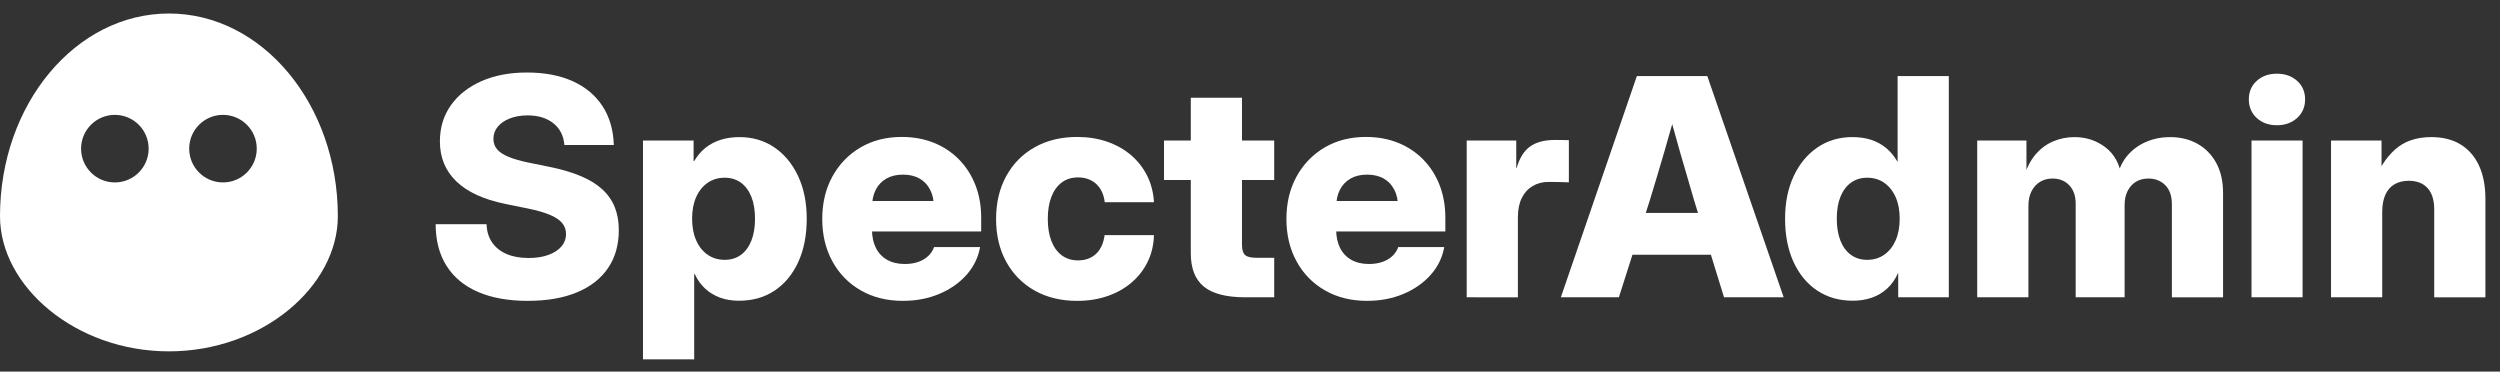
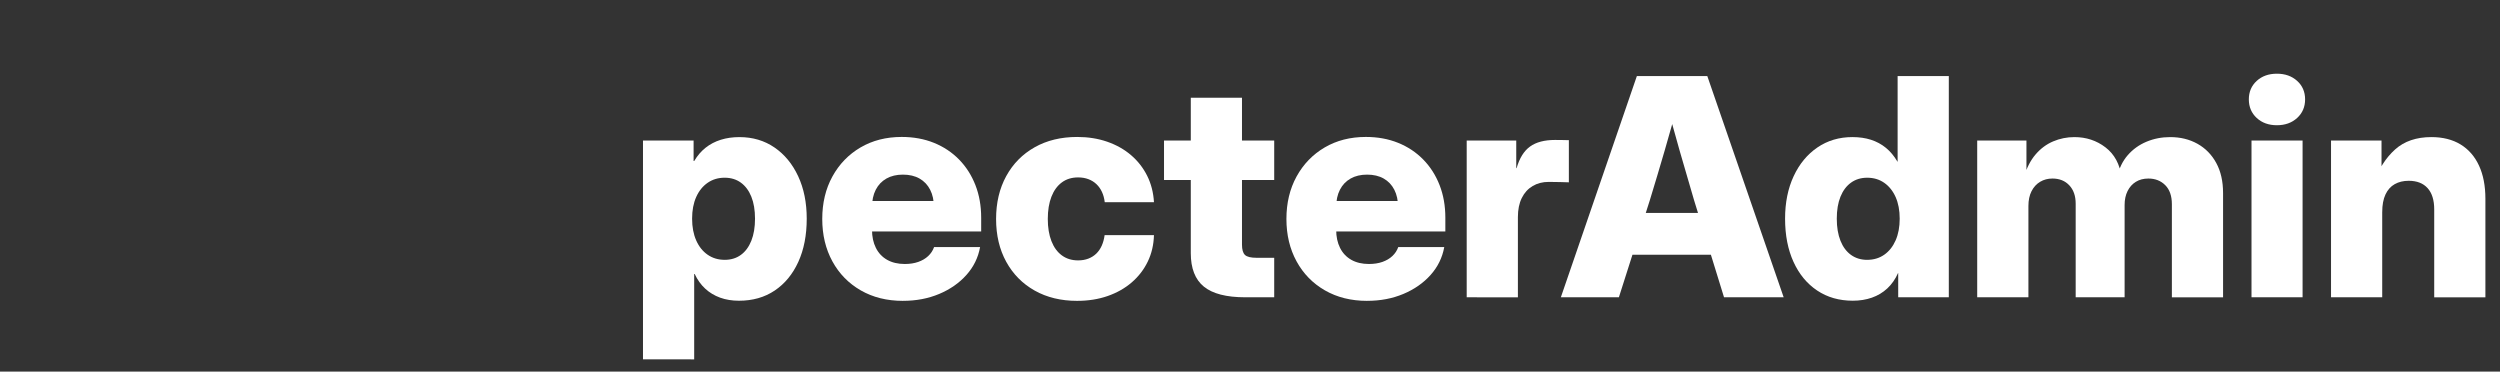
<svg xmlns="http://www.w3.org/2000/svg" height="55" viewBox="0 0 370 55" width="370">
  <rect x="0" y="0" width="370" height="55" fill="#333333" stroke="none" />
  <g fill="#fff">
-     <path d="m25 0c13.8 0 25 13.4 25 30 0 10.4-11.2 20-25 20s-25-9.6-25-20c0-16.6 11.2-30 25-30zm-8 15c-2.761 0-5 2.239-5 5s2.239 5 5 5 5-2.239 5-5-2.239-5-5-5zm16 0c-2.761 0-5 2.239-5 5s2.239 5 5 5 5-2.239 5-5-2.239-5-5-5z" transform="translate(0 2)" />
    <g fill-rule="nonzero" transform="translate(63)">
-       <path d="m15.131 44.527c-2.898 0-5.365-.442-7.4-1.326-2.035-.884-3.586-2.173-4.652-3.868-1.066-1.694-1.6-3.743-1.6-6.147h7.533c.033 1.04.304 1.935.811 2.682.507.748 1.219 1.321 2.136 1.719.917.398 2.002.598 3.255.598 1.118 0 2.091-.148 2.92-.444s1.475-.712 1.939-1.248c.464-.536.697-1.161.697-1.877 0-.619-.196-1.159-.587-1.622-.391-.462-1.001-.866-1.829-1.21-.828-.344-1.899-.651-3.214-.92l-3.352-.684c-3.206-.653-5.622-1.763-7.246-3.329-1.624-1.566-2.436-3.541-2.436-5.923 0-2.034.54-3.815 1.621-5.342 1.08-1.527 2.587-2.718 4.52-3.572 1.933-.854 4.18-1.281 6.74-1.281 2.615 0 4.87.428 6.765 1.283 1.894.855 3.366 2.084 4.415 3.685 1.049 1.601 1.608 3.522 1.678 5.761h-7.318c-.106-1.36-.646-2.431-1.621-3.211s-2.247-1.171-3.817-1.171c-.983 0-1.856.148-2.619.444-.763.296-1.361.703-1.794 1.221-.433.518-.65 1.118-.65 1.801 0 .605.181 1.122.542 1.551.362.429.933.805 1.714 1.127.781.322 1.79.608 3.027.859l2.895.589c1.808.362 3.368.816 4.679 1.361 1.311.546 2.387 1.201 3.229 1.967.841.766 1.464 1.65 1.867 2.653.403 1.003.605 2.136.605 3.401 0 2.19-.533 4.067-1.6 5.631-1.067 1.564-2.604 2.761-4.612 3.593-2.008.832-4.421 1.248-7.24 1.248z" />
      <path d="m32.163 53.185v-32.388h7.489v3.027h.094c.465-.786 1.025-1.44 1.681-1.961.656-.521 1.405-.913 2.248-1.177s1.762-.395 2.758-.395c1.966 0 3.695.511 5.187 1.533 1.492 1.022 2.661 2.44 3.507 4.255s1.269 3.91 1.269 6.287c0 2.44-.415 4.57-1.244 6.39-.829 1.82-1.993 3.234-3.491 4.241-1.498 1.007-3.263 1.51-5.295 1.51-1.018 0-1.946-.151-2.784-.454s-1.575-.746-2.21-1.332-1.154-1.309-1.555-2.169h-.077v12.633zm12.079-14.729c.936 0 1.738-.243 2.407-.73.669-.487 1.185-1.185 1.549-2.096.363-.91.545-1.999.545-3.265 0-1.27-.182-2.354-.545-3.254-.363-.899-.879-1.592-1.549-2.079-.669-.487-1.472-.73-2.407-.73-.946 0-1.782.25-2.508.751-.726.501-1.292 1.202-1.696 2.105s-.606 1.972-.606 3.206c0 1.231.202 2.303.606 3.217s.97 1.621 1.696 2.122c.726.501 1.562.751 2.508.751z" />
      <path d="m70.645 44.527c-2.371 0-4.456-.517-6.254-1.552-1.799-1.034-3.198-2.466-4.198-4.296-1-1.829-1.5-3.92-1.5-6.271 0-2.37.502-4.467 1.507-6.293s2.39-3.256 4.156-4.293c1.766-1.036 3.796-1.554 6.092-1.554 1.745 0 3.335.29 4.771.87 1.436.58 2.676 1.404 3.721 2.471 1.045 1.067 1.852 2.33 2.421 3.789.569 1.459.853 3.067.853 4.825v2.035h-21.076v-4.511h17.536l-3.458.92c0-1.003-.185-1.864-.554-2.583-.369-.719-.894-1.272-1.574-1.659s-1.499-.58-2.457-.58c-.943 0-1.756.193-2.44.58-.684.387-1.211.94-1.58 1.659-.369.719-.554 1.58-.554 2.583v3.336c0 1.029.191 1.925.574 2.688s.937 1.35 1.663 1.762c.726.412 1.599.618 2.618.618.742 0 1.406-.103 1.99-.308.584-.205 1.076-.496 1.475-.872.399-.376.688-.816.867-1.322h6.808c-.282 1.558-.956 2.933-2.024 4.126-1.068 1.193-2.41 2.129-4.029 2.809-1.618.68-3.403 1.02-5.355 1.02z" />
      <path d="m96.424 44.527c-2.395 0-4.493-.508-6.296-1.524-1.802-1.016-3.204-2.435-4.205-4.257-1.001-1.822-1.502-3.934-1.502-6.337 0-2.406.501-4.522 1.502-6.348 1.001-1.826 2.403-3.247 4.205-4.265s3.901-1.527 6.296-1.527c1.608 0 3.089.235 4.443.704 1.354.47 2.532 1.134 3.534 1.992 1.002.859 1.796 1.876 2.382 3.052.587 1.176.921 2.478 1.005 3.906h-7.286c-.065-.555-.2-1.057-.406-1.505-.205-.449-.477-.835-.816-1.158-.338-.323-.736-.571-1.193-.744-.457-.173-.967-.26-1.531-.26-.938 0-1.742.248-2.41.745-.669.497-1.181 1.204-1.538 2.122-.356.918-.534 2.012-.534 3.284 0 1.257.178 2.345.534 3.265.356.92.871 1.627 1.543 2.122s1.474.743 2.405.743c.564 0 1.072-.088 1.525-.263.453-.175.845-.424 1.177-.747.331-.323.6-.715.805-1.177.205-.462.346-.977.421-1.547h7.302c-.039 1.421-.343 2.722-.913 3.904-.57 1.182-1.359 2.209-2.368 3.08-1.009.872-2.199 1.546-3.57 2.023-1.371.477-2.875.715-4.513.715z" />
      <path d="m125.583 20.797v5.846h-16.309v-5.846zm-12.345-6.328h7.576v21.735c0 .738.148 1.247.443 1.528.296.281.864.421 1.705.421h1.405 1.216v5.846c-.392 0-.99 0-1.795 0-.805 0-1.631 0-2.48 0-2.794 0-4.837-.525-6.13-1.575-1.293-1.05-1.94-2.702-1.94-4.957z" />
      <path d="m139.342 44.527c-2.371 0-4.456-.517-6.254-1.552-1.799-1.034-3.198-2.466-4.198-4.296-1-1.829-1.5-3.92-1.5-6.271 0-2.37.502-4.467 1.507-6.293s2.39-3.256 4.156-4.293 3.796-1.554 6.092-1.554c1.745 0 3.335.29 4.771.87s2.676 1.404 3.721 2.471 1.852 2.33 2.421 3.789c.569 1.459.853 3.067.853 4.825v2.035h-21.076v-4.511h17.536l-3.458.92c0-1.003-.185-1.864-.554-2.583-.369-.719-.894-1.272-1.574-1.659-.68-.387-1.499-.58-2.457-.58-.943 0-1.756.193-2.44.58s-1.211.94-1.58 1.659c-.369.719-.554 1.58-.554 2.583v3.336c0 1.029.191 1.925.574 2.688s.937 1.35 1.663 1.762 1.599.618 2.618.618c.742 0 1.406-.103 1.99-.308.584-.205 1.076-.496 1.475-.872.399-.376.688-.816.867-1.322h6.808c-.282 1.558-.956 2.933-2.024 4.126-1.068 1.193-2.41 2.129-4.029 2.809-1.618.68-3.403 1.02-5.355 1.02z" />
      <path d="m154.071 44v-23.203h7.334v4.082h.055c.425-1.479 1.087-2.544 1.988-3.193.901-.649 2.132-.973 3.693-.973.404 0 .771.004 1.101.011s.646.014.949.021v6.24c-.269-.011-.696-.024-1.28-.039-.585-.016-1.153-.024-1.706-.024-.894 0-1.685.203-2.373.61-.688.407-1.224.997-1.607 1.771-.384.774-.576 1.714-.576 2.821v11.878z" />
      <path d="m168.005 44 11.25-32.739h10.427l11.302 32.739h-8.828l-4.439-14.388c-.71-2.406-1.417-4.831-2.12-7.277s-1.426-5.097-2.167-7.956h2.145c-.764 2.858-1.503 5.51-2.218 7.956-.714 2.445-1.439 4.871-2.175 7.277l-4.587 14.388zm7.726-6.296v-6.188h17.543v6.188z" />
      <path d="m211.222 44.506c-2.018 0-3.78-.503-5.284-1.51s-2.672-2.421-3.502-4.241c-.829-1.82-1.244-3.95-1.244-6.39 0-2.377.423-4.472 1.269-6.287s2.019-3.233 3.518-4.255c1.499-1.022 3.225-1.533 5.176-1.533 1.011 0 1.927.132 2.747.395.821.263 1.558.661 2.21 1.194.652.532 1.222 1.214 1.709 2.045h.027v-12.663h7.576v32.739h-7.489v-3.583h-.027c-.401.905-.929 1.661-1.585 2.27-.656.608-1.415 1.064-2.277 1.366s-1.804.454-2.826.454zm2.124-6.051c.957 0 1.795-.25 2.516-.751s1.283-1.208 1.687-2.122.606-1.987.606-3.217c0-1.235-.202-2.303-.606-3.206s-.967-1.605-1.687-2.105-1.559-.751-2.516-.751c-.921 0-1.72.243-2.397.73-.676.487-1.196 1.18-1.56 2.079-.363.899-.545 1.984-.545 3.254 0 1.266.182 2.355.545 3.265.363.91.883 1.609 1.56 2.096.676.487 1.475.73 2.397.73z" />
      <path d="m229.626 44v-23.203h7.288v5.414h-.361c.387-1.351.954-2.463 1.699-3.338.745-.875 1.616-1.524 2.613-1.947s2.045-.635 3.144-.635c1.75 0 3.286.508 4.609 1.524s2.116 2.482 2.379 4.396h-.652c.27-1.275.786-2.352 1.549-3.23s1.689-1.546 2.781-2.004 2.26-.686 3.505-.686c1.518 0 2.867.33 4.047.99 1.18.66 2.107 1.607 2.779 2.841s1.008 2.714 1.008 4.44v15.439h-7.576v-13.769c0-1.228-.327-2.17-.98-2.825s-1.486-.983-2.499-.983c-.714 0-1.332.162-1.855.486-.523.324-.931.779-1.223 1.364-.293.585-.439 1.272-.439 2.062v13.664h-7.242v-13.864c0-1.136-.315-2.038-.944-2.708-.63-.67-1.461-1.005-2.494-1.005-.677 0-1.283.16-1.821.481-.537.321-.961.783-1.271 1.388-.31.605-.465 1.335-.465 2.191v13.516z" />
      <path d="m270.223 44v-23.203h7.559v23.203zm3.757-25.466c-1.216 0-2.212-.359-2.988-1.077-.776-.718-1.165-1.633-1.165-2.747 0-1.113.388-2.025 1.165-2.736s1.772-1.066 2.988-1.066 2.216.355 2.999 1.066c.784.71 1.176 1.622 1.176 2.736 0 1.113-.392 2.029-1.176 2.747-.784.718-1.783 1.077-2.999 1.077z" />
      <path d="m289.568 31.389v12.611h-7.576v-23.203h7.472v6.209h-1.121c.728-2.039 1.773-3.668 3.133-4.887 1.36-1.219 3.151-1.829 5.372-1.829 1.69 0 3.129.363 4.318 1.089s2.098 1.77 2.728 3.132.945 2.998.945 4.908v14.581h-7.576v-13.015c0-1.372-.327-2.42-.98-3.143-.653-.723-1.584-1.085-2.793-1.085-.794 0-1.485.166-2.074.497s-1.044.84-1.365 1.525-.482 1.555-.482 2.61z" />
    </g>
  </g>
</svg>